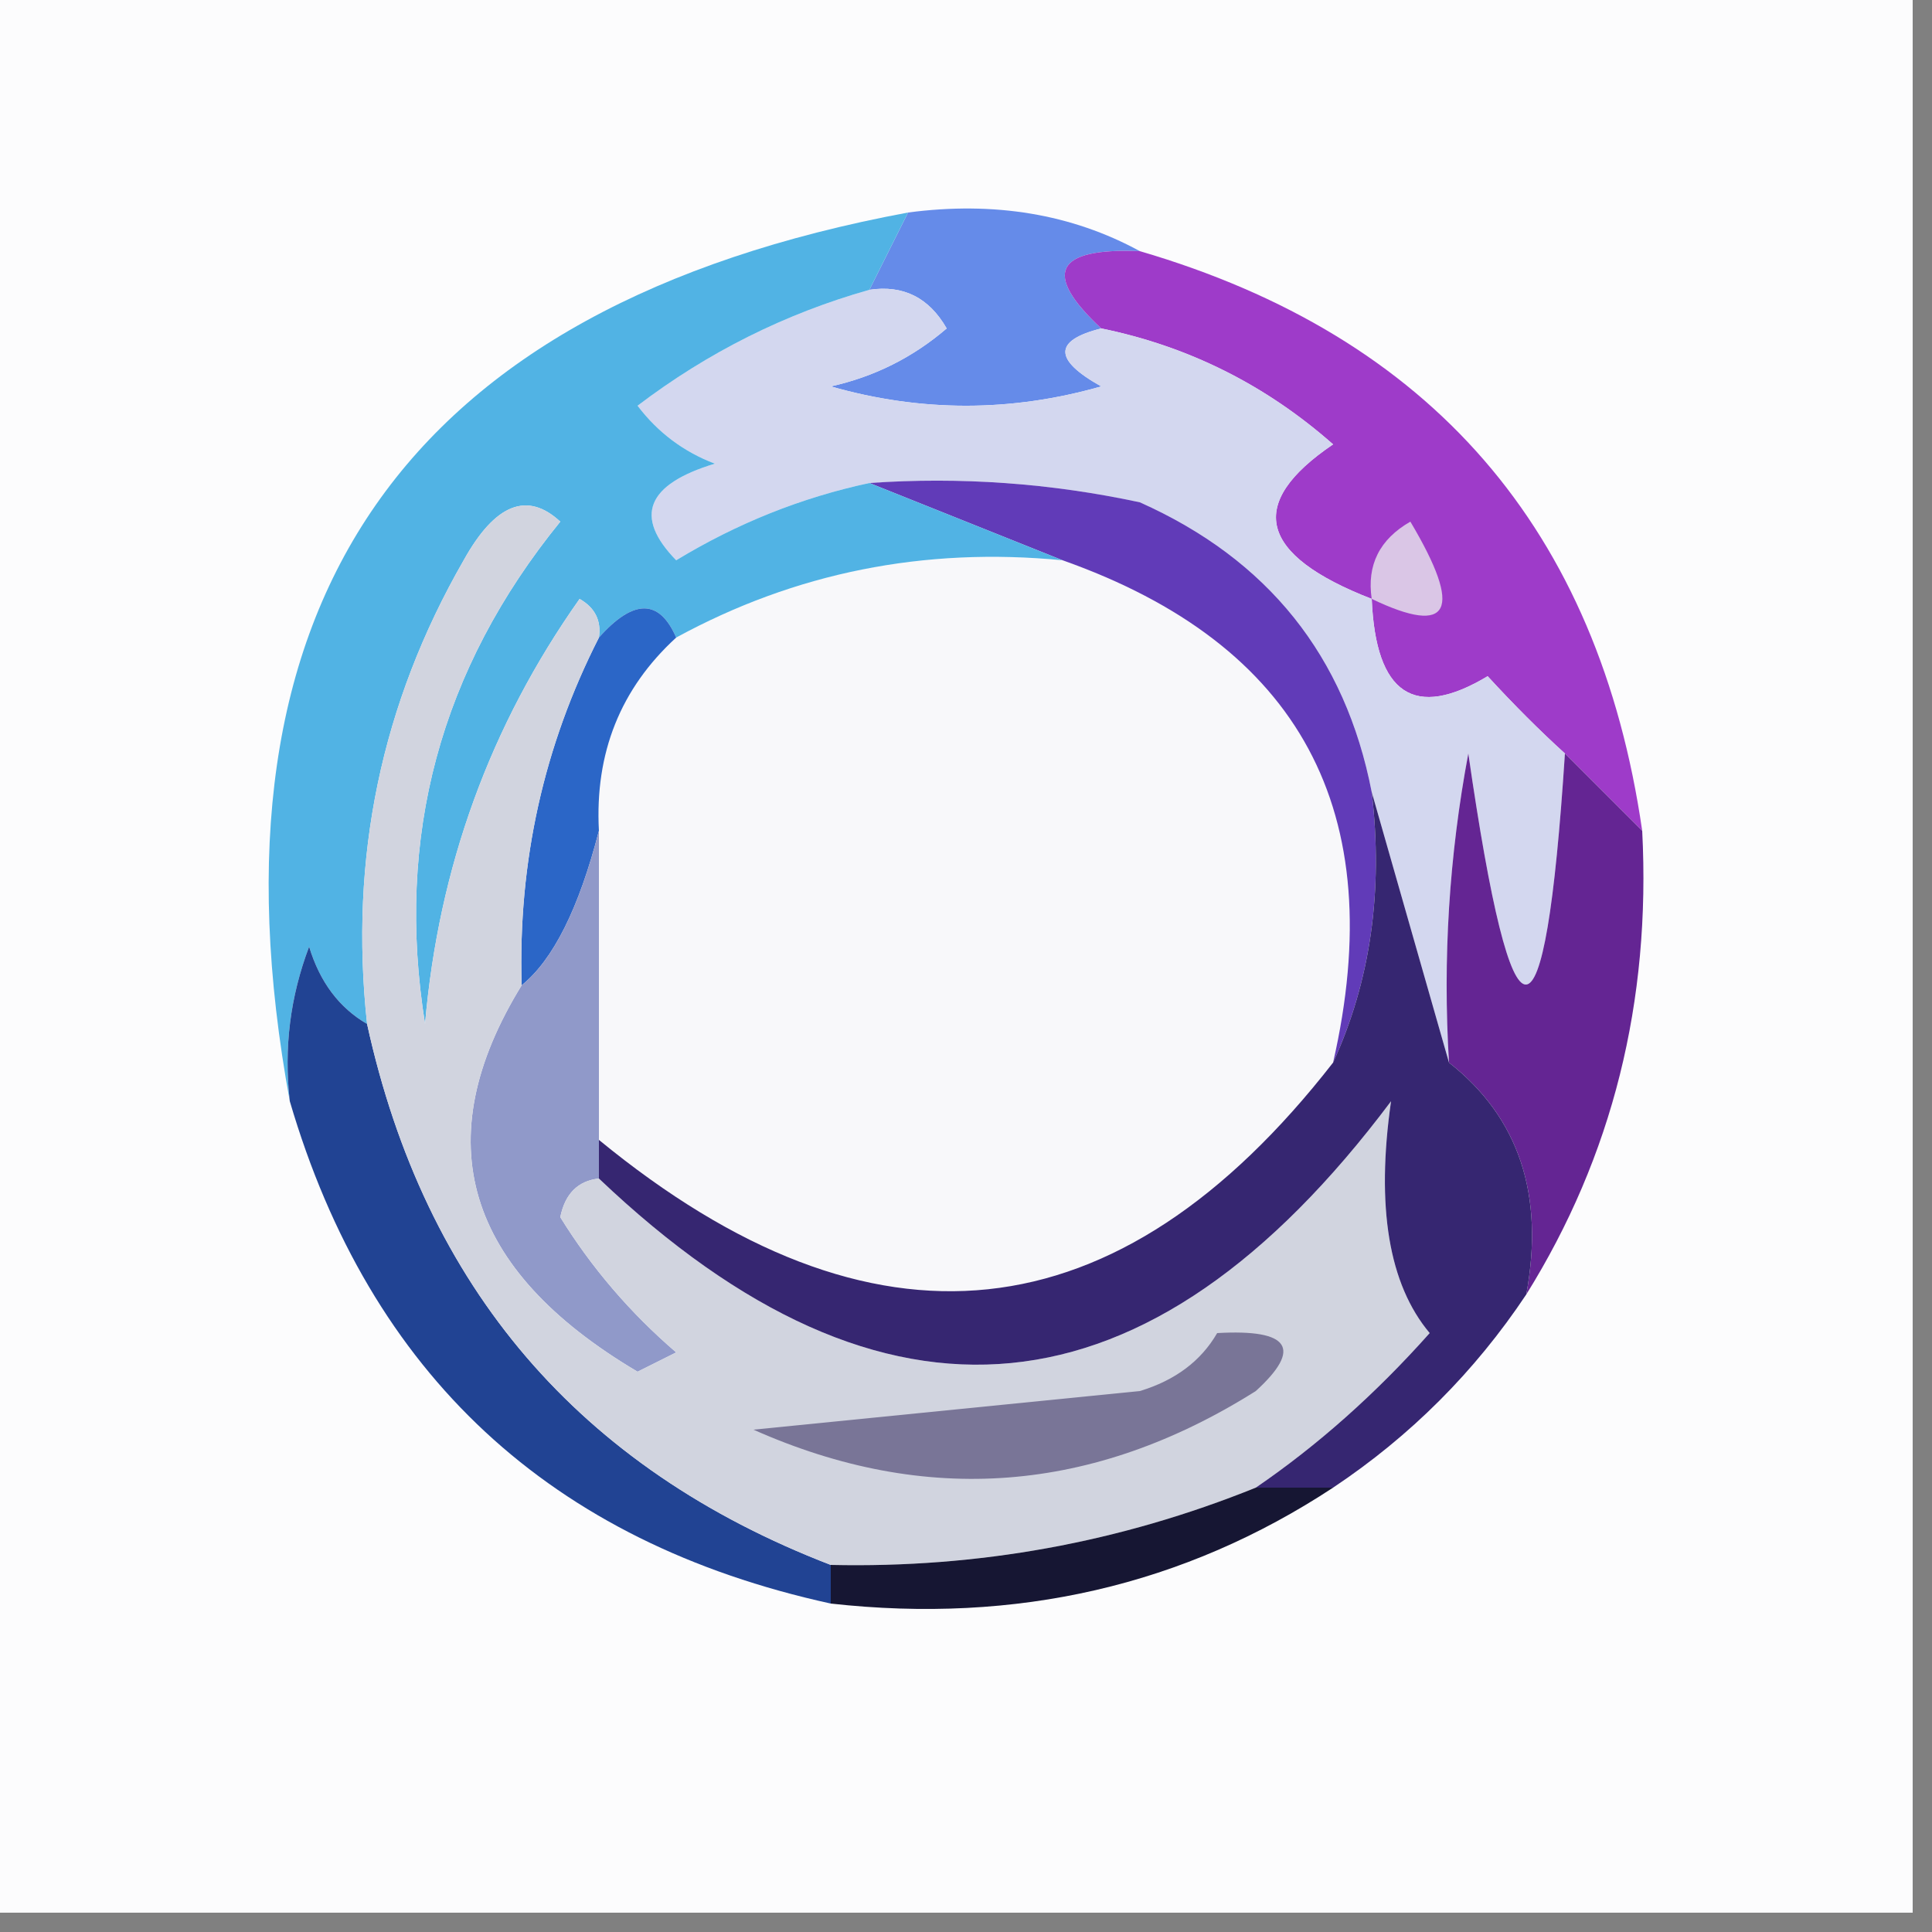
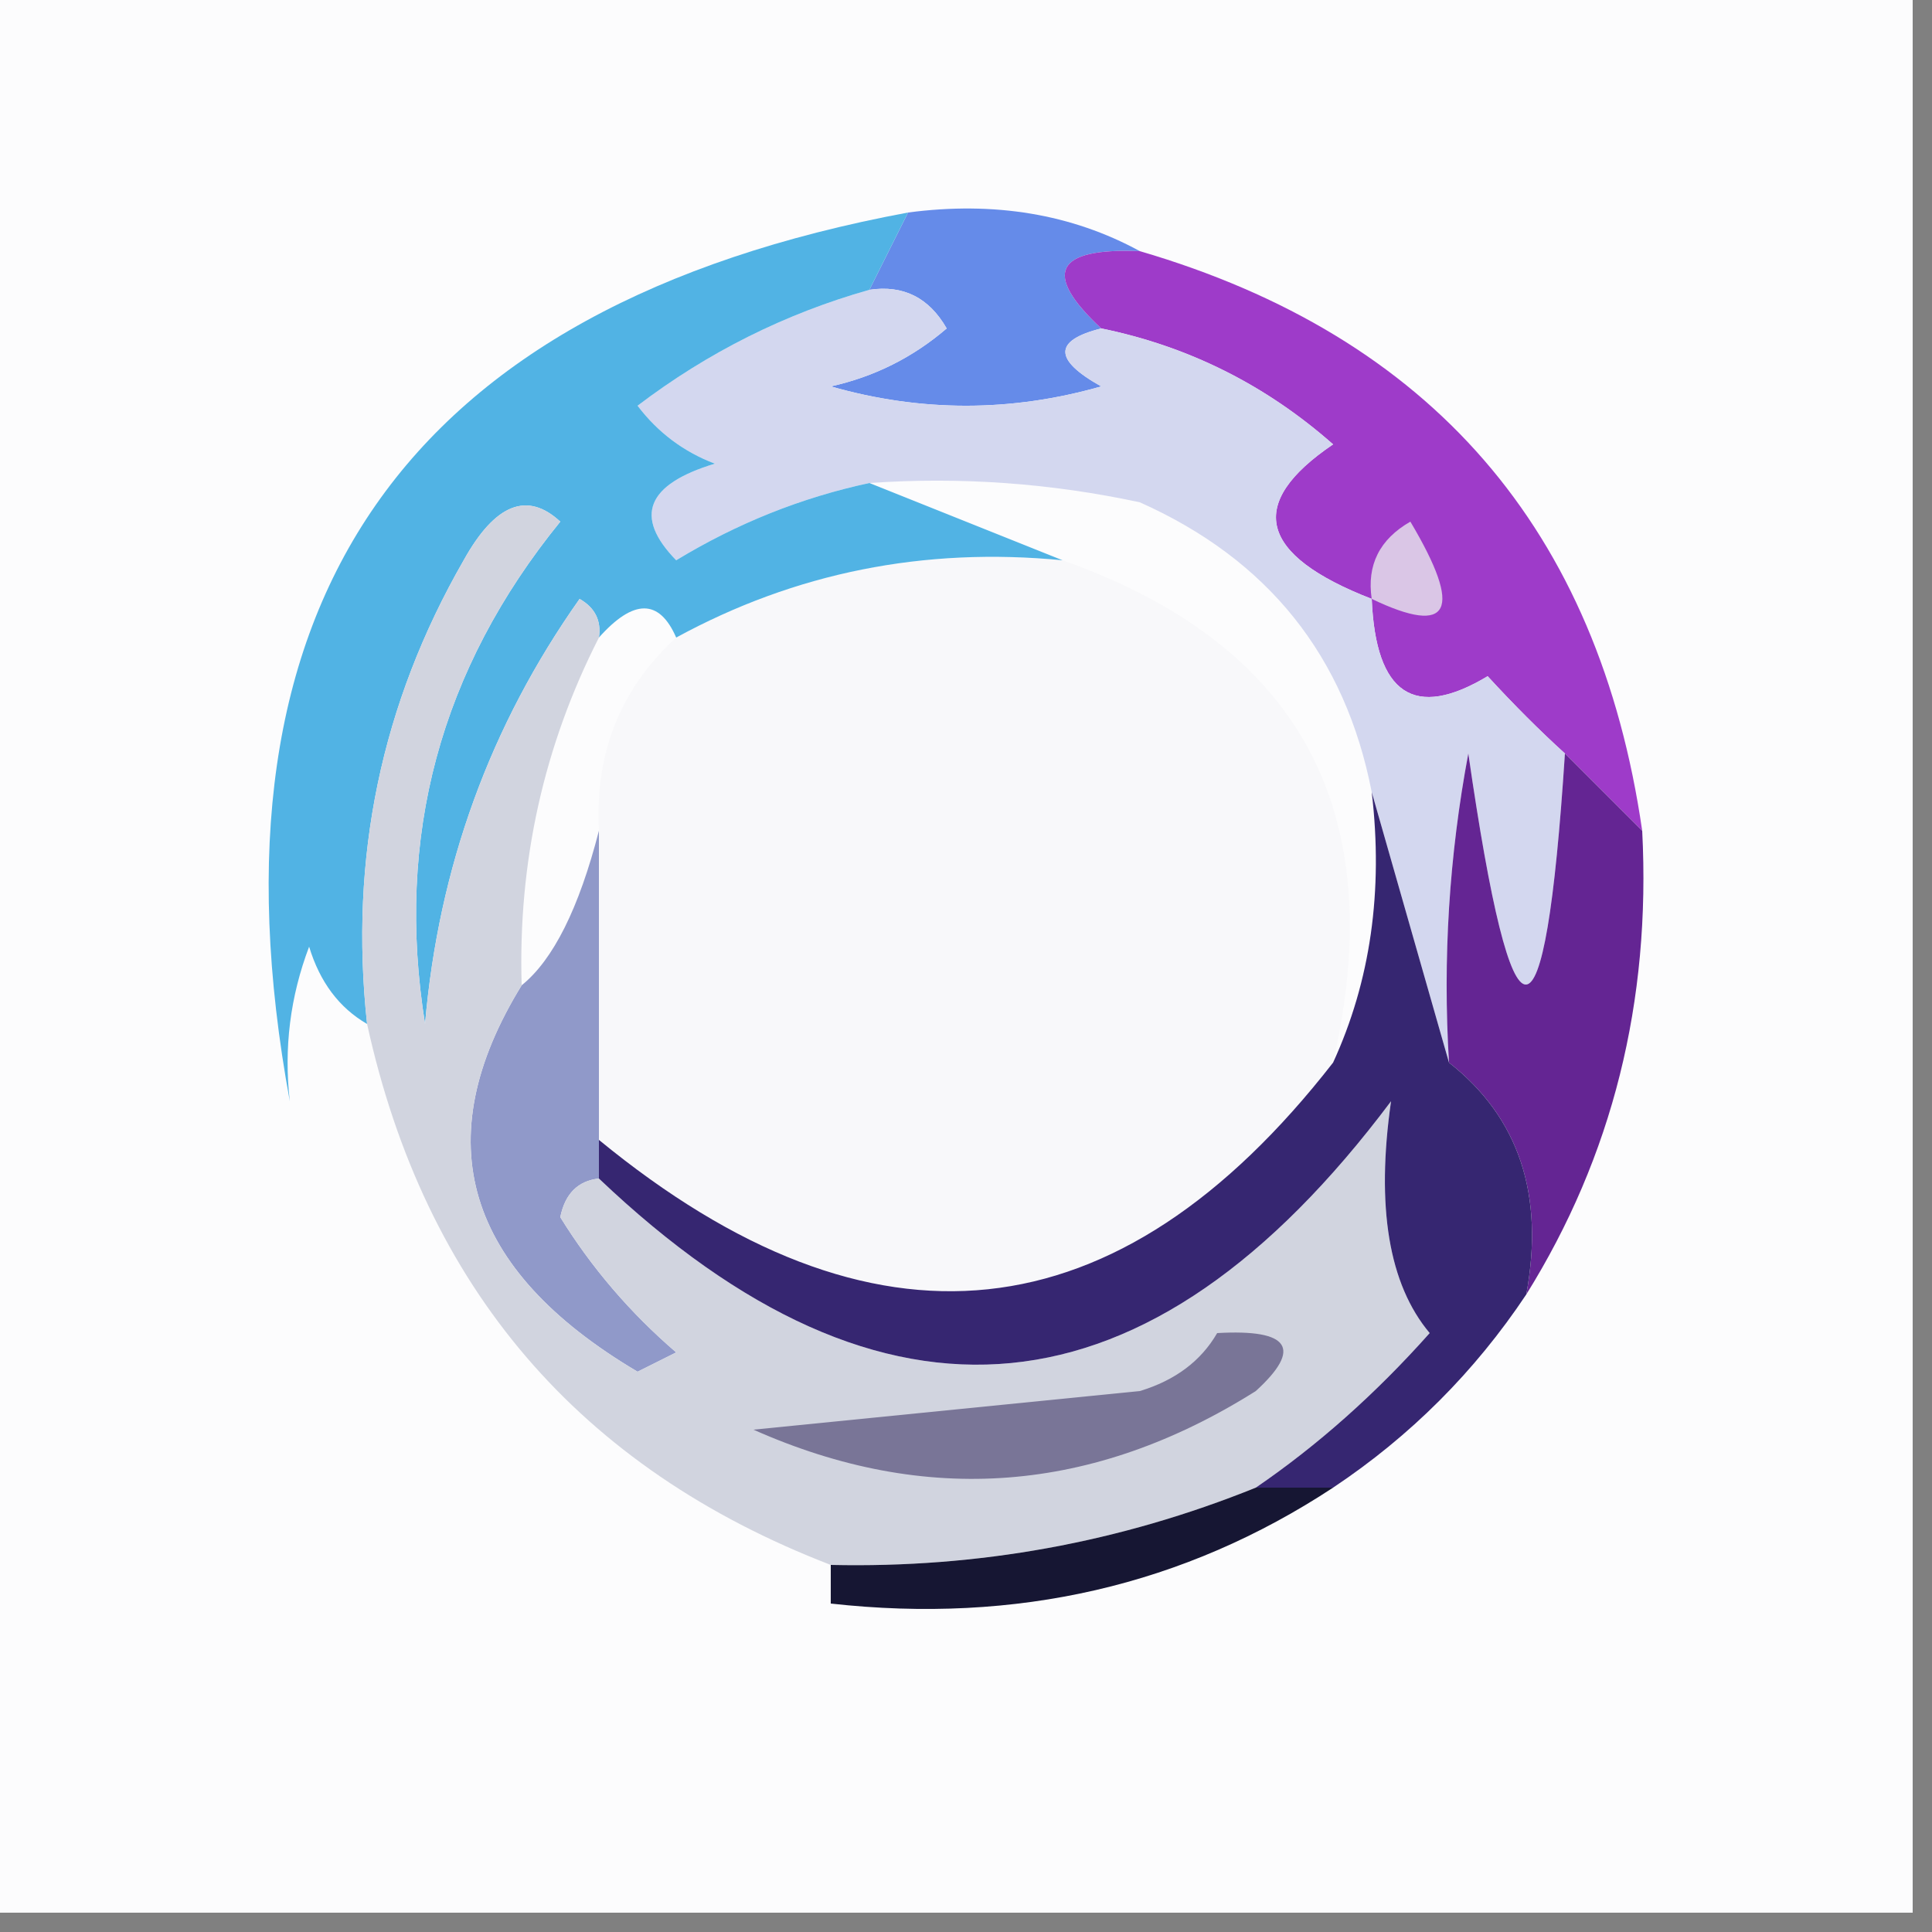
<svg xmlns="http://www.w3.org/2000/svg" version="1.1" width="50px" height="50px" style="shape-rendering:geometricPrecision; text-rendering:geometricPrecision; image-rendering:optimizeQuality; fill-rule:evenodd; clip-rule:evenodd">
  <rect width="100%" height="100%" fill="#808080" stroke="none" />
  <g>
    <path style="opacity:1" fill="#fcfcfd" d="M -0.5,-0.5 C 16.167,-0.5 32.833,-0.5 49.5,-0.5C 49.5,16.167 49.5,32.833 49.5,49.5C 32.833,49.5 16.167,49.5 -0.5,49.5C -0.5,32.833 -0.5,16.167 -0.5,-0.5 Z" />
  </g>
  <g>
    <path style="opacity:1" fill="#658be9" d="M 23.5,5.5 C 25.735,5.205 27.735,5.539 29.5,6.5C 27.302,6.409 26.969,7.075 28.5,8.5C 27.262,8.81 27.262,9.31 28.5,10C 26.167,10.667 23.833,10.667 21.5,10C 22.624,9.751 23.624,9.251 24.5,8.5C 24.043,7.702 23.376,7.369 22.5,7.5C 22.833,6.833 23.167,6.167 23.5,5.5 Z" />
  </g>
  <g>
    <path style="opacity:1" fill="#9e3bc9" d="M 29.5,6.5 C 37.039,8.707 41.373,13.707 42.5,21.5C 41.833,20.833 41.167,20.167 40.5,19.5C 39.849,18.909 39.182,18.243 38.5,17.5C 36.604,18.639 35.604,17.973 35.5,15.5C 32.572,14.363 32.239,13.03 34.5,11.5C 32.757,9.962 30.757,8.962 28.5,8.5C 26.969,7.075 27.302,6.409 29.5,6.5 Z" />
  </g>
  <g>
    <path style="opacity:1" fill="#d3d7ef" d="M 22.5,7.5 C 23.376,7.369 24.043,7.702 24.5,8.5C 23.624,9.251 22.624,9.751 21.5,10C 23.833,10.667 26.167,10.667 28.5,10C 27.262,9.31 27.262,8.81 28.5,8.5C 30.757,8.962 32.757,9.962 34.5,11.5C 32.239,13.03 32.572,14.363 35.5,15.5C 35.604,17.973 36.604,18.639 38.5,17.5C 39.182,18.243 39.849,18.909 40.5,19.5C 39.984,27.474 39.151,27.474 38,19.5C 37.503,22.146 37.336,24.813 37.5,27.5C 36.833,25.167 36.167,22.833 35.5,20.5C 34.817,16.98 32.817,14.48 29.5,13C 27.19,12.503 24.857,12.337 22.5,12.5C 20.742,12.877 19.075,13.543 17.5,14.5C 16.396,13.369 16.73,12.535 18.5,12C 17.692,11.692 17.025,11.192 16.5,10.5C 18.32,9.117 20.32,8.117 22.5,7.5 Z" />
  </g>
  <g>
    <path style="opacity:1" fill="#f8f8fa" d="M 27.5,14.5 C 33.651,16.677 35.984,21.01 34.5,27.5C 28.928,34.654 22.595,35.321 15.5,29.5C 15.5,26.833 15.5,24.167 15.5,21.5C 15.392,19.486 16.058,17.82 17.5,16.5C 20.582,14.819 23.915,14.152 27.5,14.5 Z" />
  </g>
  <g>
-     <path style="opacity:1" fill="#613bb8" d="M 22.5,12.5 C 24.857,12.337 27.19,12.503 29.5,13C 32.817,14.48 34.817,16.98 35.5,20.5C 35.802,23.059 35.468,25.393 34.5,27.5C 35.984,21.01 33.651,16.677 27.5,14.5C 25.833,13.833 24.167,13.167 22.5,12.5 Z" />
-   </g>
+     </g>
  <g>
    <path style="opacity:1" fill="#dac6e6" d="M 35.5,15.5 C 35.369,14.624 35.703,13.957 36.5,13.5C 37.873,15.808 37.54,16.475 35.5,15.5 Z" />
  </g>
  <g>
    <path style="opacity:1" fill="#51b3e4" d="M 23.5,5.5 C 23.167,6.167 22.833,6.833 22.5,7.5C 20.32,8.117 18.32,9.117 16.5,10.5C 17.025,11.192 17.692,11.692 18.5,12C 16.73,12.535 16.396,13.369 17.5,14.5C 19.075,13.543 20.742,12.877 22.5,12.5C 24.167,13.167 25.833,13.833 27.5,14.5C 23.915,14.152 20.582,14.819 17.5,16.5C 17.062,15.494 16.396,15.494 15.5,16.5C 15.565,16.062 15.399,15.728 15,15.5C 12.684,18.777 11.351,22.444 11,26.5C 10.225,21.655 11.392,17.322 14.5,13.5C 13.645,12.707 12.811,13.04 12,14.5C 9.868,18.208 9.035,22.208 9.5,26.5C 8.778,26.082 8.278,25.416 8,24.5C 7.51,25.793 7.343,27.127 7.5,28.5C 5.129,15.597 10.462,7.93 23.5,5.5 Z" />
  </g>
  <g>
-     <path style="opacity:1" fill="#2b66c7" d="M 17.5,16.5 C 16.058,17.82 15.392,19.486 15.5,21.5C 14.983,23.509 14.316,24.843 13.5,25.5C 13.405,22.303 14.072,19.303 15.5,16.5C 16.396,15.494 17.062,15.494 17.5,16.5 Z" />
-   </g>
+     </g>
  <g>
    <path style="opacity:1" fill="#642593" d="M 40.5,19.5 C 41.167,20.167 41.833,20.833 42.5,21.5C 42.728,25.924 41.728,29.924 39.5,33.5C 39.975,30.918 39.308,28.918 37.5,27.5C 37.336,24.813 37.503,22.146 38,19.5C 39.151,27.474 39.984,27.474 40.5,19.5 Z" />
  </g>
  <g>
    <path style="opacity:1" fill="#9099c9" d="M 15.5,21.5 C 15.5,24.167 15.5,26.833 15.5,29.5C 15.5,29.833 15.5,30.167 15.5,30.5C 14.957,30.56 14.624,30.893 14.5,31.5C 15.313,32.814 16.313,33.98 17.5,35C 17.167,35.167 16.833,35.333 16.5,35.5C 12.029,32.851 11.029,29.518 13.5,25.5C 14.316,24.843 14.983,23.509 15.5,21.5 Z" />
  </g>
  <g>
-     <path style="opacity:1" fill="#214393" d="M 9.5,26.5 C 10.997,33.329 14.997,37.996 21.5,40.5C 21.5,40.833 21.5,41.167 21.5,41.5C 14.246,39.911 9.579,35.578 7.5,28.5C 7.343,27.127 7.51,25.793 8,24.5C 8.278,25.416 8.778,26.082 9.5,26.5 Z" />
-   </g>
+     </g>
  <g>
    <path style="opacity:1" fill="#d1d4df" d="M 15.5,16.5 C 14.072,19.303 13.405,22.303 13.5,25.5C 11.029,29.518 12.029,32.851 16.5,35.5C 16.833,35.333 17.167,35.167 17.5,35C 16.313,33.98 15.313,32.814 14.5,31.5C 14.624,30.893 14.957,30.56 15.5,30.5C 22.895,37.533 29.729,36.867 36,28.5C 35.608,31.238 35.941,33.238 37,34.5C 35.603,36.07 34.103,37.404 32.5,38.5C 28.985,39.919 25.319,40.586 21.5,40.5C 14.997,37.996 10.997,33.329 9.5,26.5C 9.035,22.208 9.868,18.208 12,14.5C 12.811,13.04 13.645,12.707 14.5,13.5C 11.392,17.322 10.225,21.655 11,26.5C 11.351,22.444 12.684,18.777 15,15.5C 15.399,15.728 15.565,16.062 15.5,16.5 Z" />
  </g>
  <g>
-     <path style="opacity:1" fill="#362671" d="M 35.5,20.5 C 36.167,22.833 36.833,25.167 37.5,27.5C 39.308,28.918 39.975,30.918 39.5,33.5C 38.167,35.5 36.5,37.167 34.5,38.5C 33.833,38.5 33.167,38.5 32.5,38.5C 34.103,37.404 35.603,36.07 37,34.5C 35.941,33.238 35.608,31.238 36,28.5C 29.729,36.867 22.895,37.533 15.5,30.5C 15.5,30.167 15.5,29.833 15.5,29.5C 22.595,35.321 28.928,34.654 34.5,27.5C 35.468,25.393 35.802,23.059 35.5,20.5 Z" />
+     <path style="opacity:1" fill="#362671" d="M 35.5,20.5 C 36.167,22.833 36.833,25.167 37.5,27.5C 39.308,28.918 39.975,30.918 39.5,33.5C 38.167,35.5 36.5,37.167 34.5,38.5C 33.833,38.5 33.167,38.5 32.5,38.5C 34.103,37.404 35.603,36.07 37,34.5C 35.941,33.238 35.608,31.238 36,28.5C 29.729,36.867 22.895,37.533 15.5,30.5C 15.5,30.167 15.5,29.833 15.5,29.5C 22.595,35.321 28.928,34.654 34.5,27.5C 35.468,25.393 35.802,23.059 35.5,20.5 " />
  </g>
  <g>
    <path style="opacity:1" fill="#797597" d="M 31.5,34.5 C 33.379,34.393 33.712,34.893 32.5,36C 28.292,38.65 23.959,38.983 19.5,37C 22.833,36.667 26.167,36.333 29.5,36C 30.416,35.722 31.082,35.222 31.5,34.5 Z" />
  </g>
  <g>
    <path style="opacity:1" fill="#161633" d="M 32.5,38.5 C 33.167,38.5 33.833,38.5 34.5,38.5C 30.645,41.035 26.312,42.035 21.5,41.5C 21.5,41.167 21.5,40.833 21.5,40.5C 25.319,40.586 28.985,39.919 32.5,38.5 Z" />
  </g>
</svg>